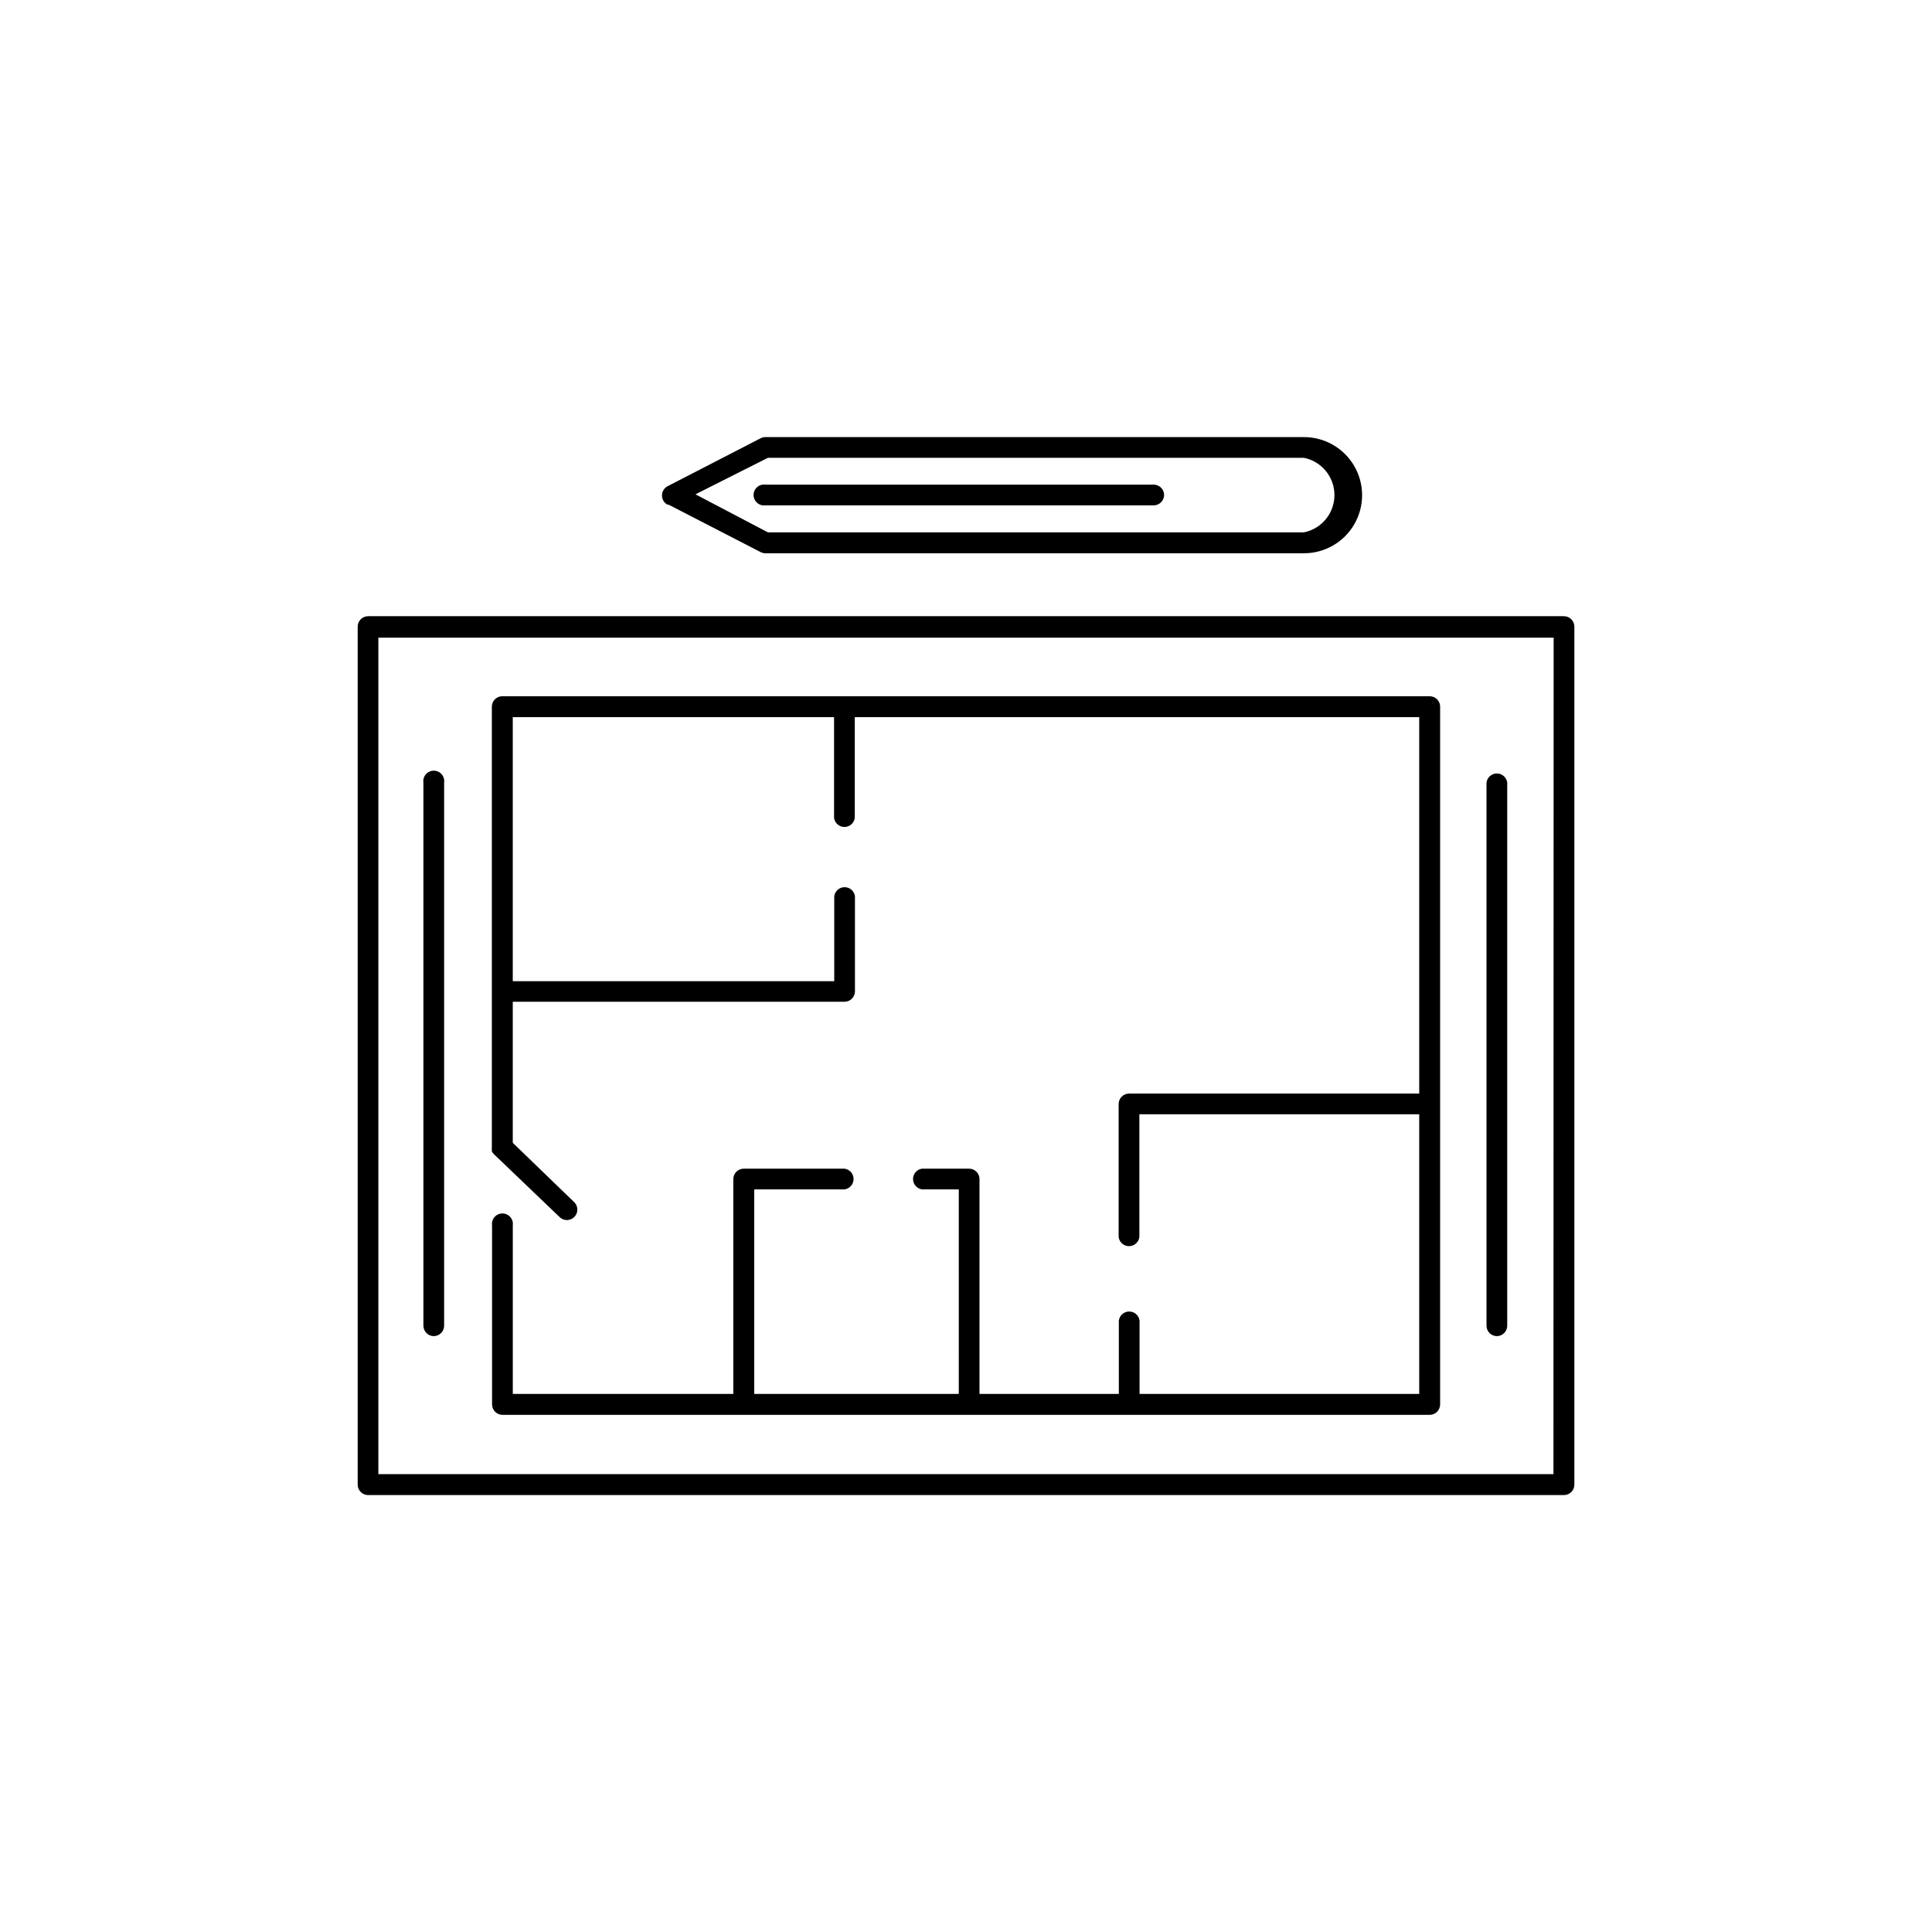
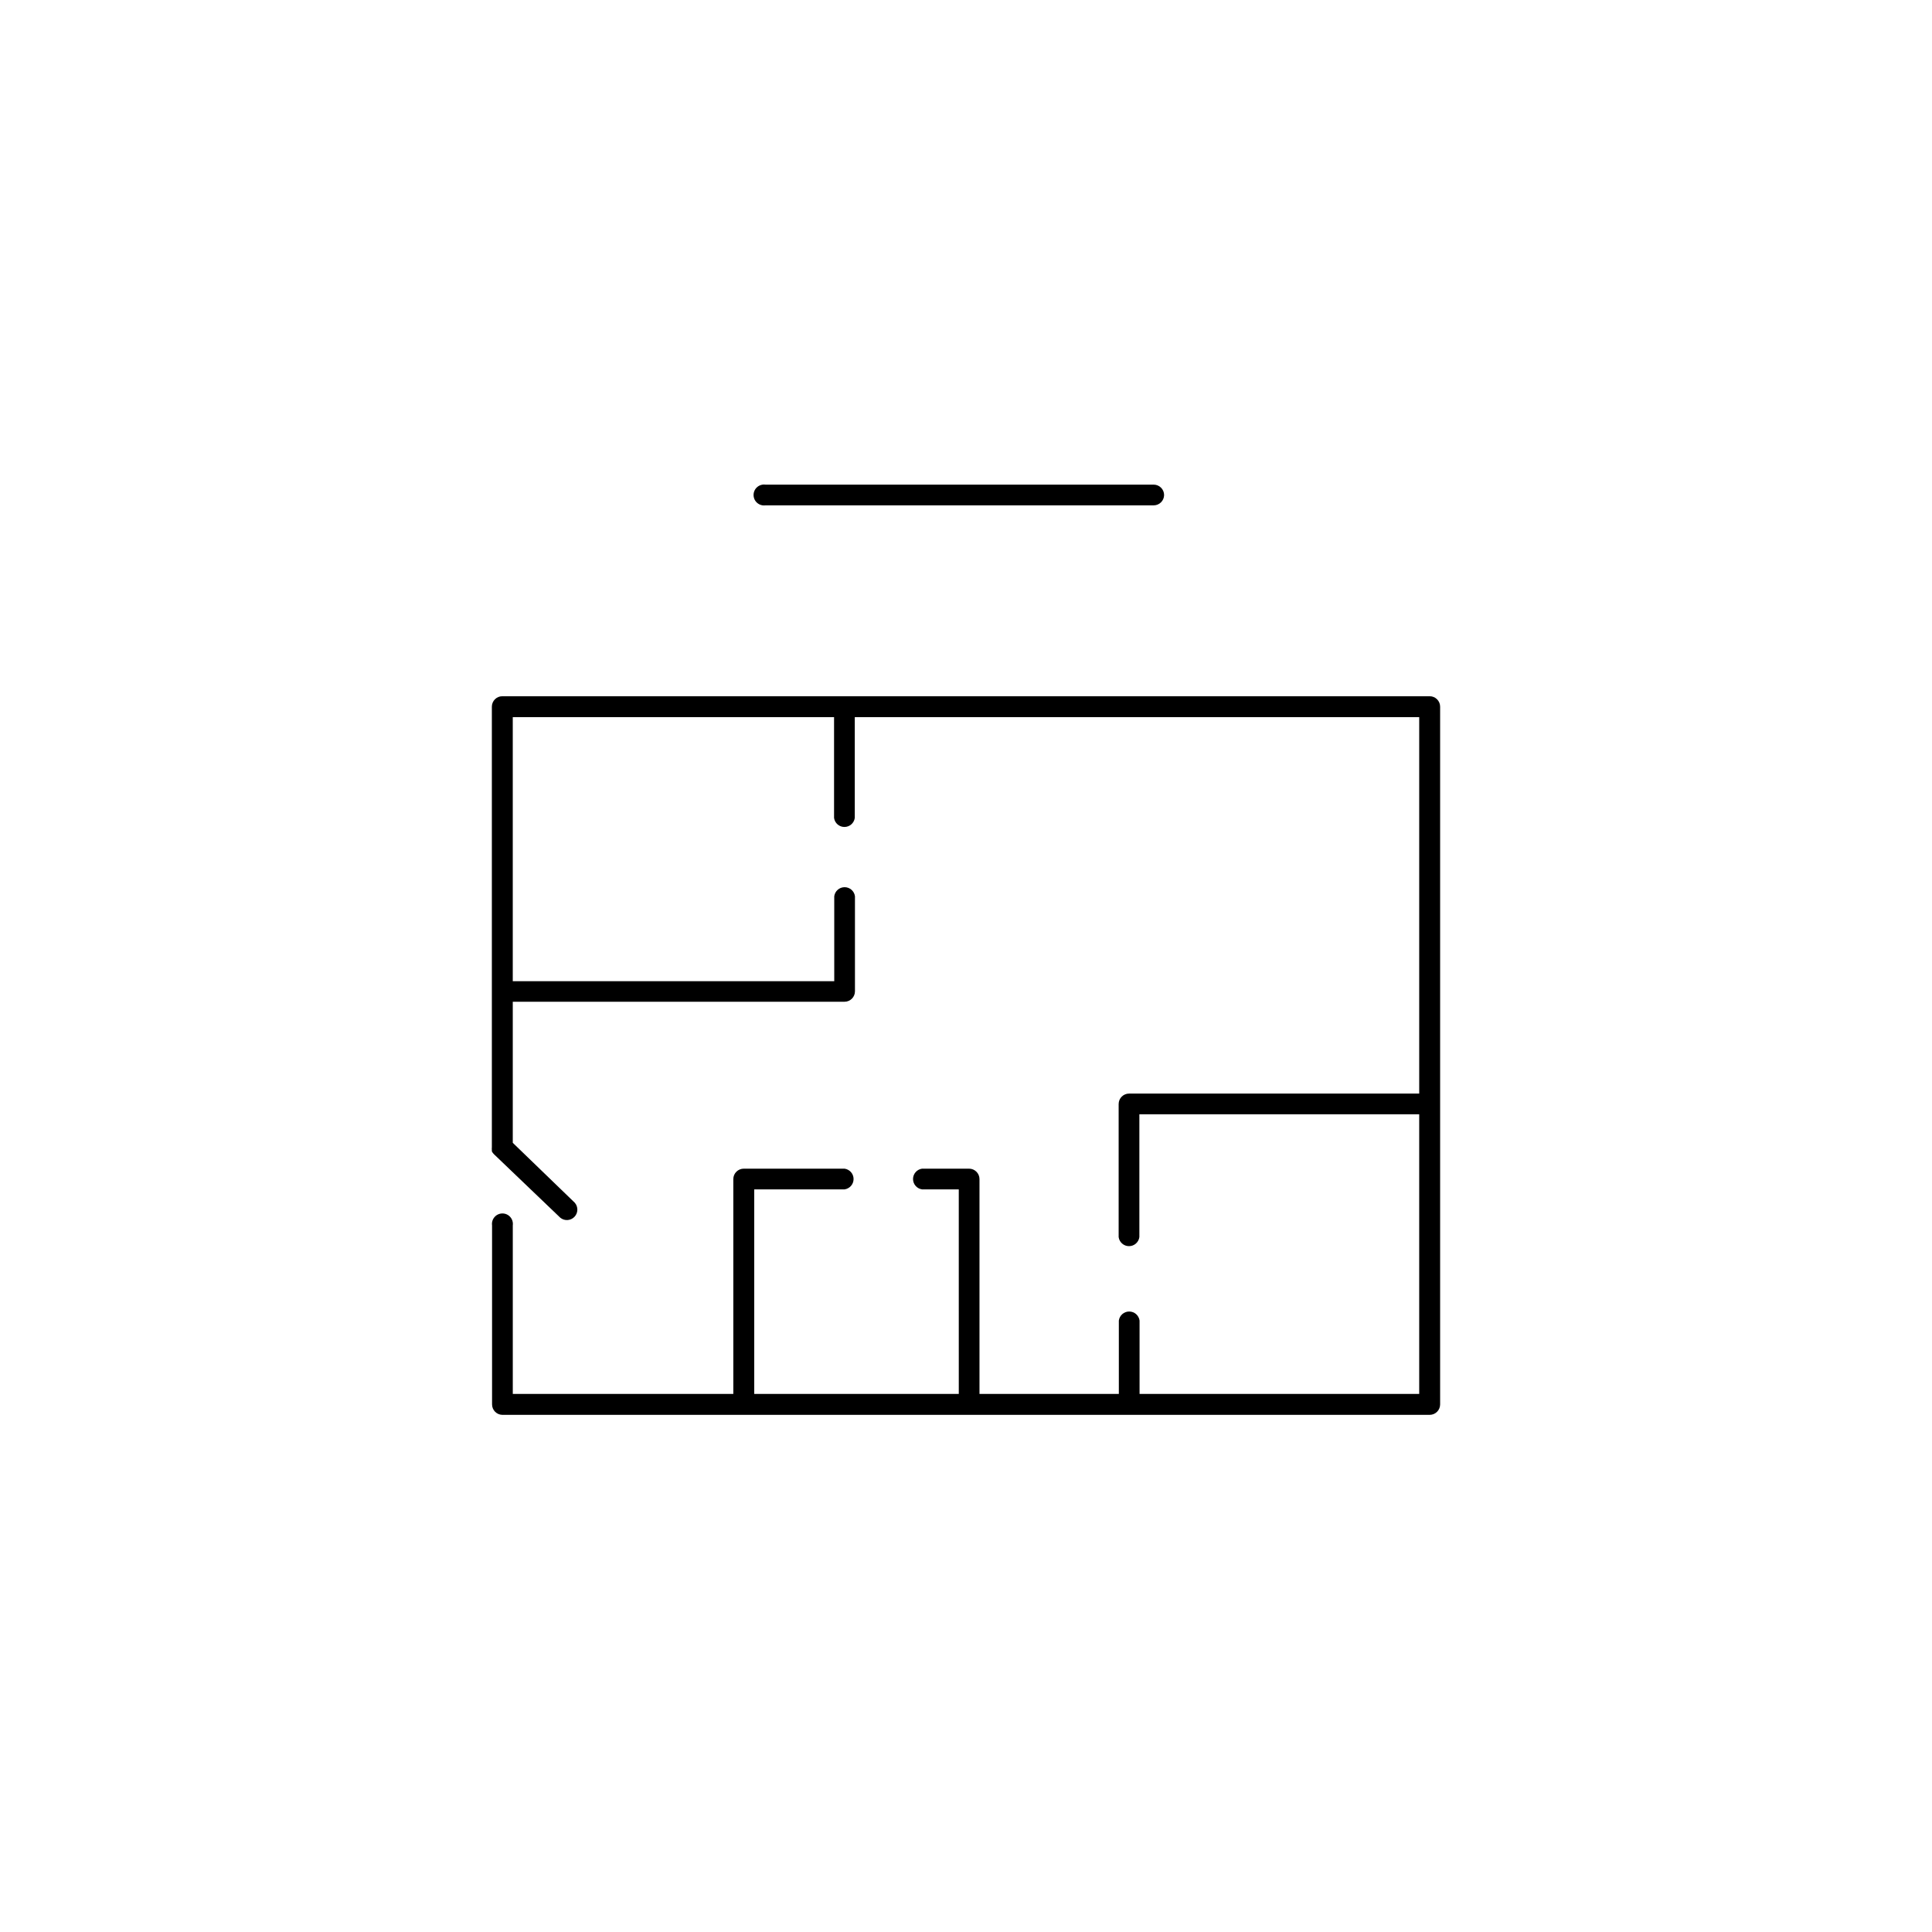
<svg xmlns="http://www.w3.org/2000/svg" fill="#000000" width="800px" height="800px" version="1.1" viewBox="144 144 512 512">
  <g>
-     <path d="m558.45 307.3h-316.89c-1.531 0-2.769 1.242-2.769 2.773v227.37c0 1.531 1.238 2.769 2.769 2.769h316.89c1.531 0 2.773-1.238 2.773-2.769v-227.37c0-1.531-1.242-2.773-2.773-2.773zm-2.769 227.37h-311.41v-221.68h311.46z" />
-     <path d="m321.05 277.67 24.535 12.645v0.004c0.391 0.199 0.824 0.301 1.262 0.301h142.73c5.5 0 10.582-2.934 13.332-7.695s2.75-10.629 0-15.391c-2.75-4.762-7.832-7.695-13.332-7.695h-142.73c-0.438 0-0.871 0.102-1.262 0.301l-24.535 12.645c-0.984 0.453-1.617 1.438-1.617 2.519 0 1.086 0.633 2.07 1.617 2.519zm26.449-12.344h142.07v0.004c4.699 0.953 8.074 5.082 8.074 9.871 0 4.793-3.375 8.922-8.074 9.875h-142.07l-19.195-10.078z" />
    <path d="m452.5 275.2c0-1.527-1.242-2.769-2.773-2.769h-102.88c-0.793-0.105-1.594 0.133-2.195 0.66-0.605 0.523-0.949 1.285-0.949 2.086 0 0.801 0.344 1.562 0.949 2.086 0.602 0.527 1.402 0.766 2.195 0.66h102.88c1.512 0 2.746-1.211 2.773-2.723z" />
    <path d="m277.12 518.95h245.76c1.527 0 2.769-1.242 2.769-2.773v-184.9c0-1.527-1.242-2.769-2.769-2.769h-245.76c-1.531 0-2.773 1.242-2.773 2.769v116.79c-0.027 0.234-0.027 0.469 0 0.703-0.008 0.117-0.008 0.238 0 0.355 0.141 0.281 0.328 0.535 0.555 0.754l17.582 16.828c1.117 0.91 2.746 0.809 3.746-0.227 1-1.039 1.035-2.672 0.086-3.754l-16.426-15.871v-37.383h87.914c1.531 0 2.769-1.238 2.769-2.769v-25.191c-0.184-1.371-1.359-2.398-2.742-2.398-1.387 0-2.562 1.027-2.746 2.398v22.52h-85.195v-69.977h85.145v26.703-0.004c0.184 1.375 1.359 2.398 2.746 2.398s2.559-1.023 2.746-2.398v-26.703l149.58 0.004v99.754h-76.879c-1.531 0-2.773 1.238-2.773 2.769v35.266c0.188 1.375 1.359 2.398 2.746 2.398s2.559-1.023 2.746-2.398v-32.543h74.16v74.109h-74.109v-19.445c-0.188-1.375-1.359-2.398-2.746-2.398s-2.559 1.023-2.746 2.398v19.445h-36.93v-56.93c0-1.531-1.238-2.773-2.769-2.773h-12.445c-1.371 0.188-2.398 1.359-2.398 2.746s1.027 2.559 2.398 2.746h9.723l0.004 54.211h-54.211v-54.211h23.93c1.375-0.188 2.398-1.359 2.398-2.746s-1.023-2.559-2.398-2.746h-26.703c-1.527 0-2.769 1.242-2.769 2.773v56.93h-58.441v-44.688c0.105-0.793-0.133-1.594-0.66-2.195-0.523-0.602-1.285-0.949-2.086-0.949s-1.562 0.348-2.086 0.949c-0.527 0.602-0.766 1.402-0.66 2.195v47.457c0 1.512 1.211 2.746 2.723 2.773z" />
-     <path d="m540.66 498.09c1.527 0 2.769-1.238 2.769-2.769v-143.94c-0.188-1.375-1.359-2.398-2.746-2.398s-2.559 1.023-2.746 2.398v143.94c0 1.512 1.211 2.742 2.723 2.769z" />
-     <path d="m258.93 498.09c1.527 0 2.769-1.238 2.769-2.769v-143.94c0.105-0.793-0.133-1.594-0.66-2.199-0.523-0.602-1.285-0.945-2.086-0.945s-1.562 0.344-2.086 0.945c-0.527 0.605-0.766 1.406-0.66 2.199v143.94c0 1.512 1.211 2.742 2.723 2.769z" />
  </g>
</svg>